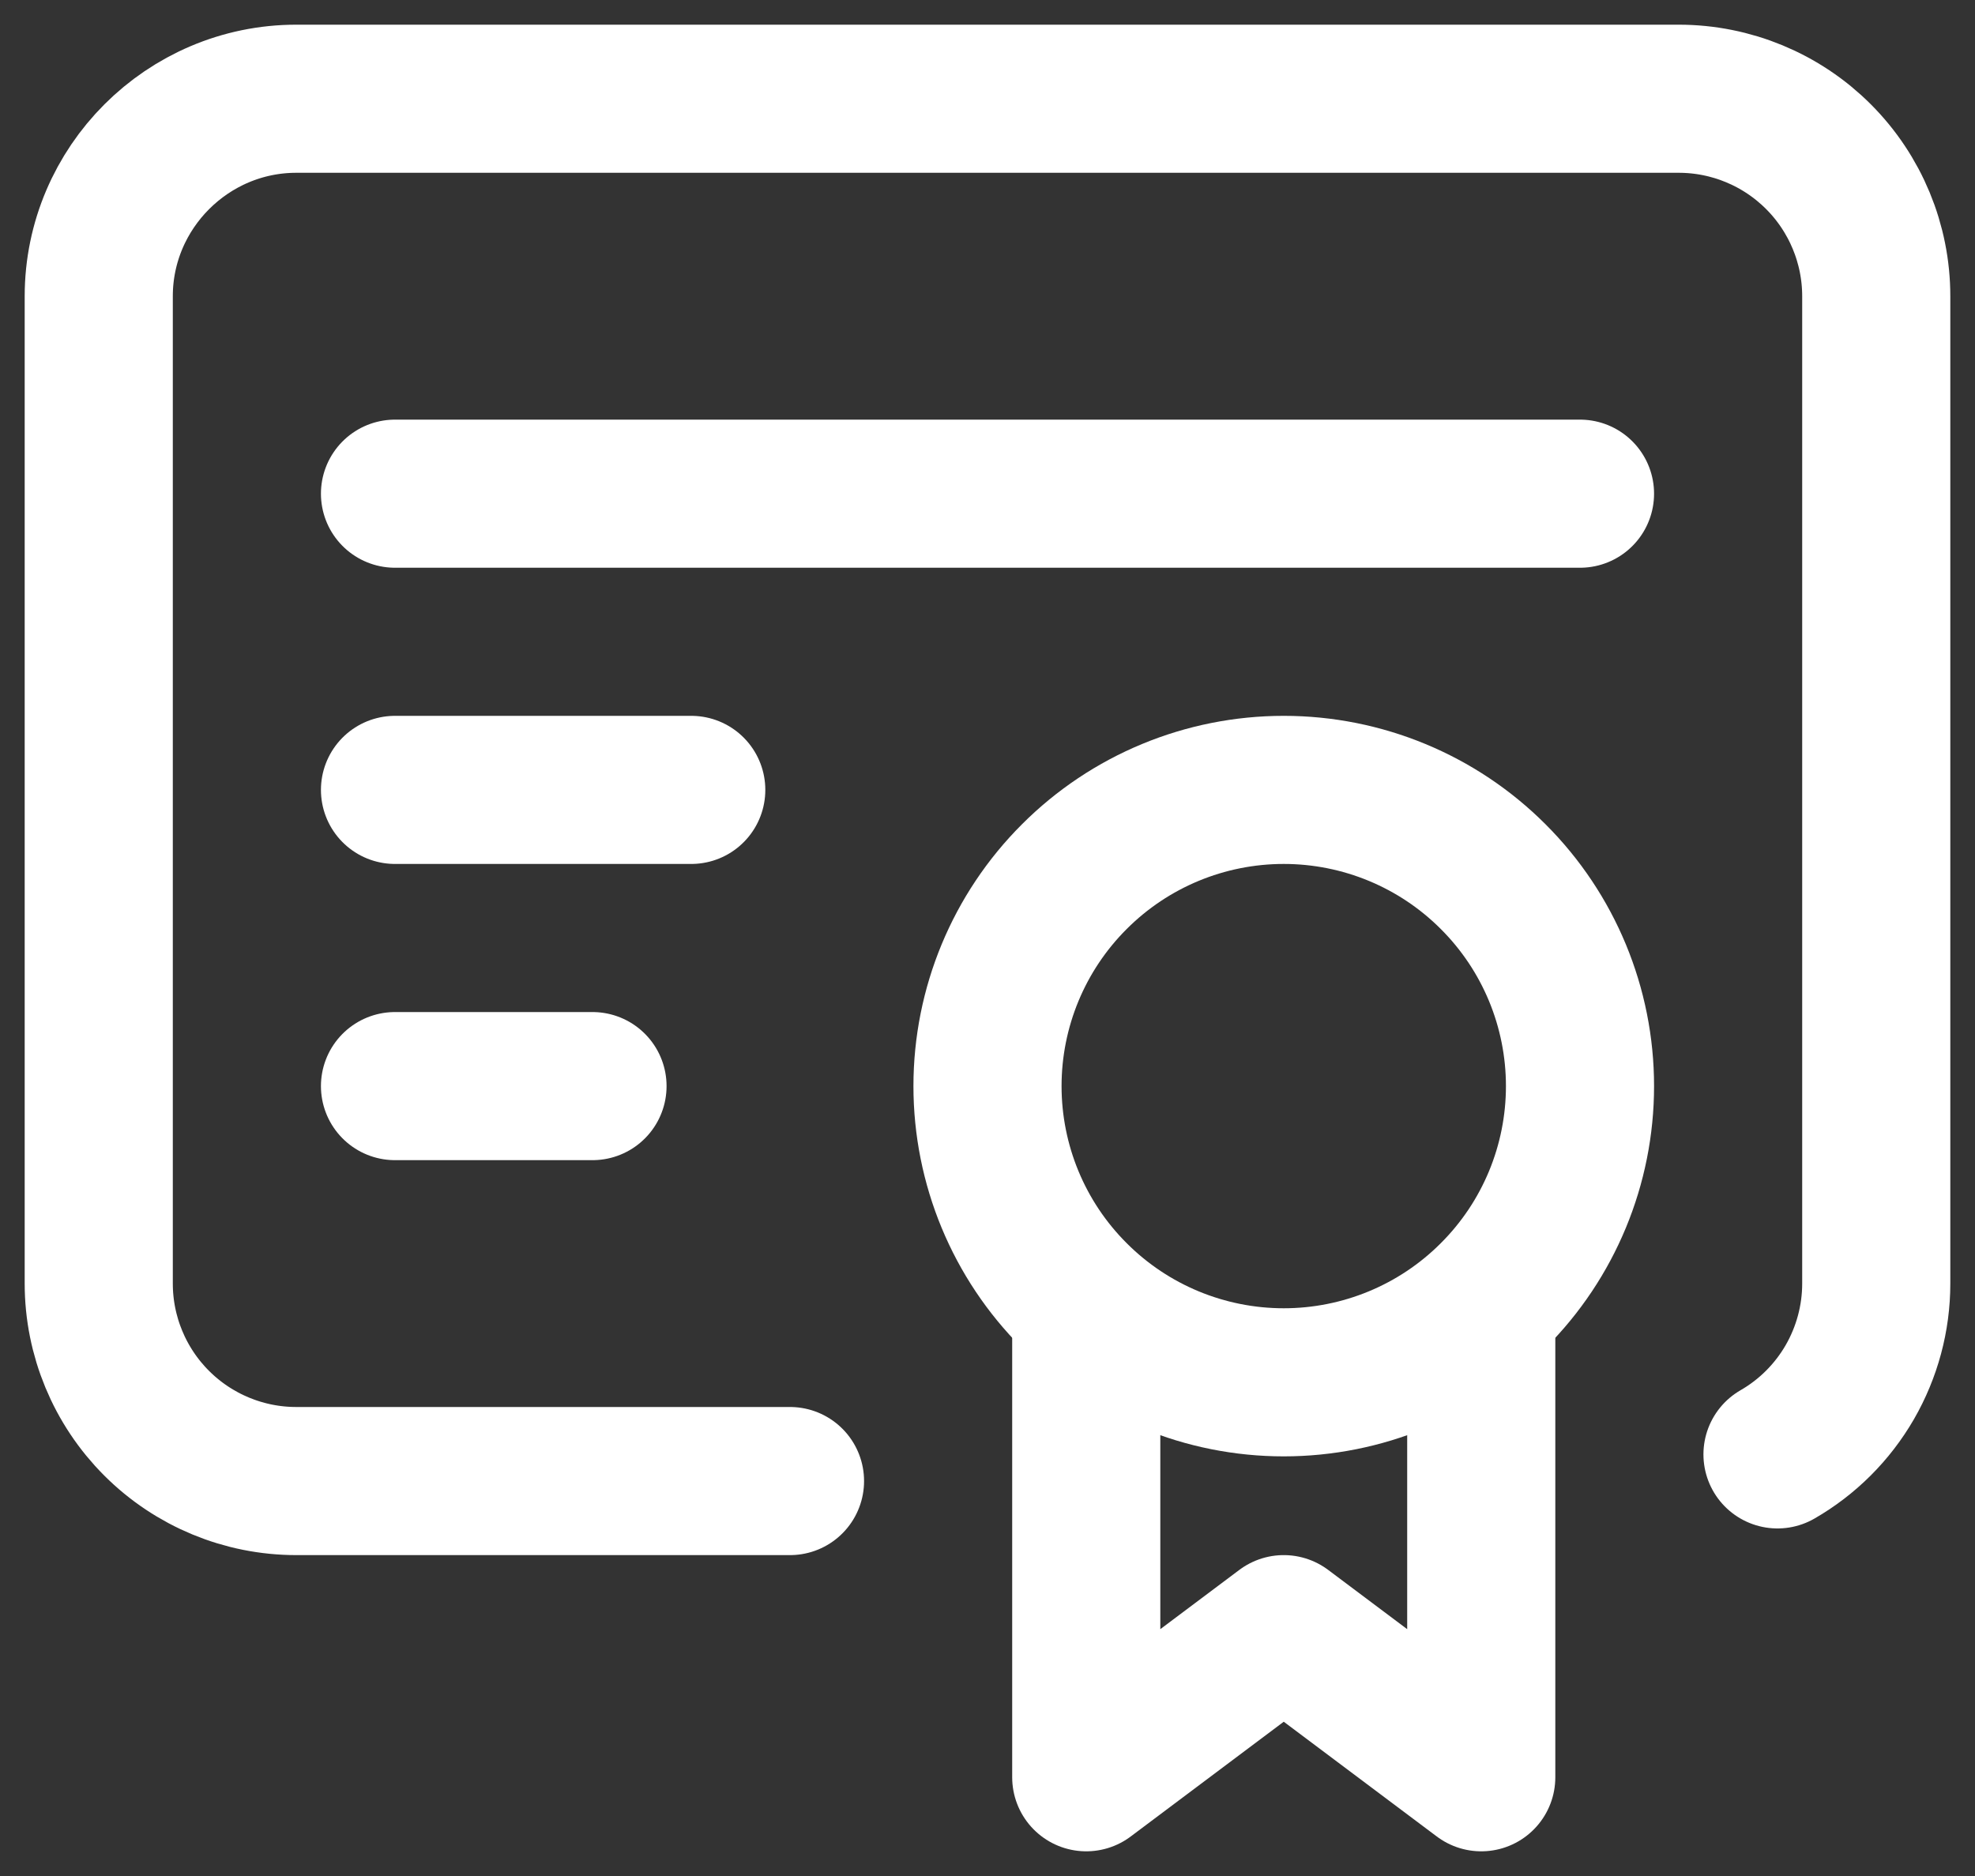
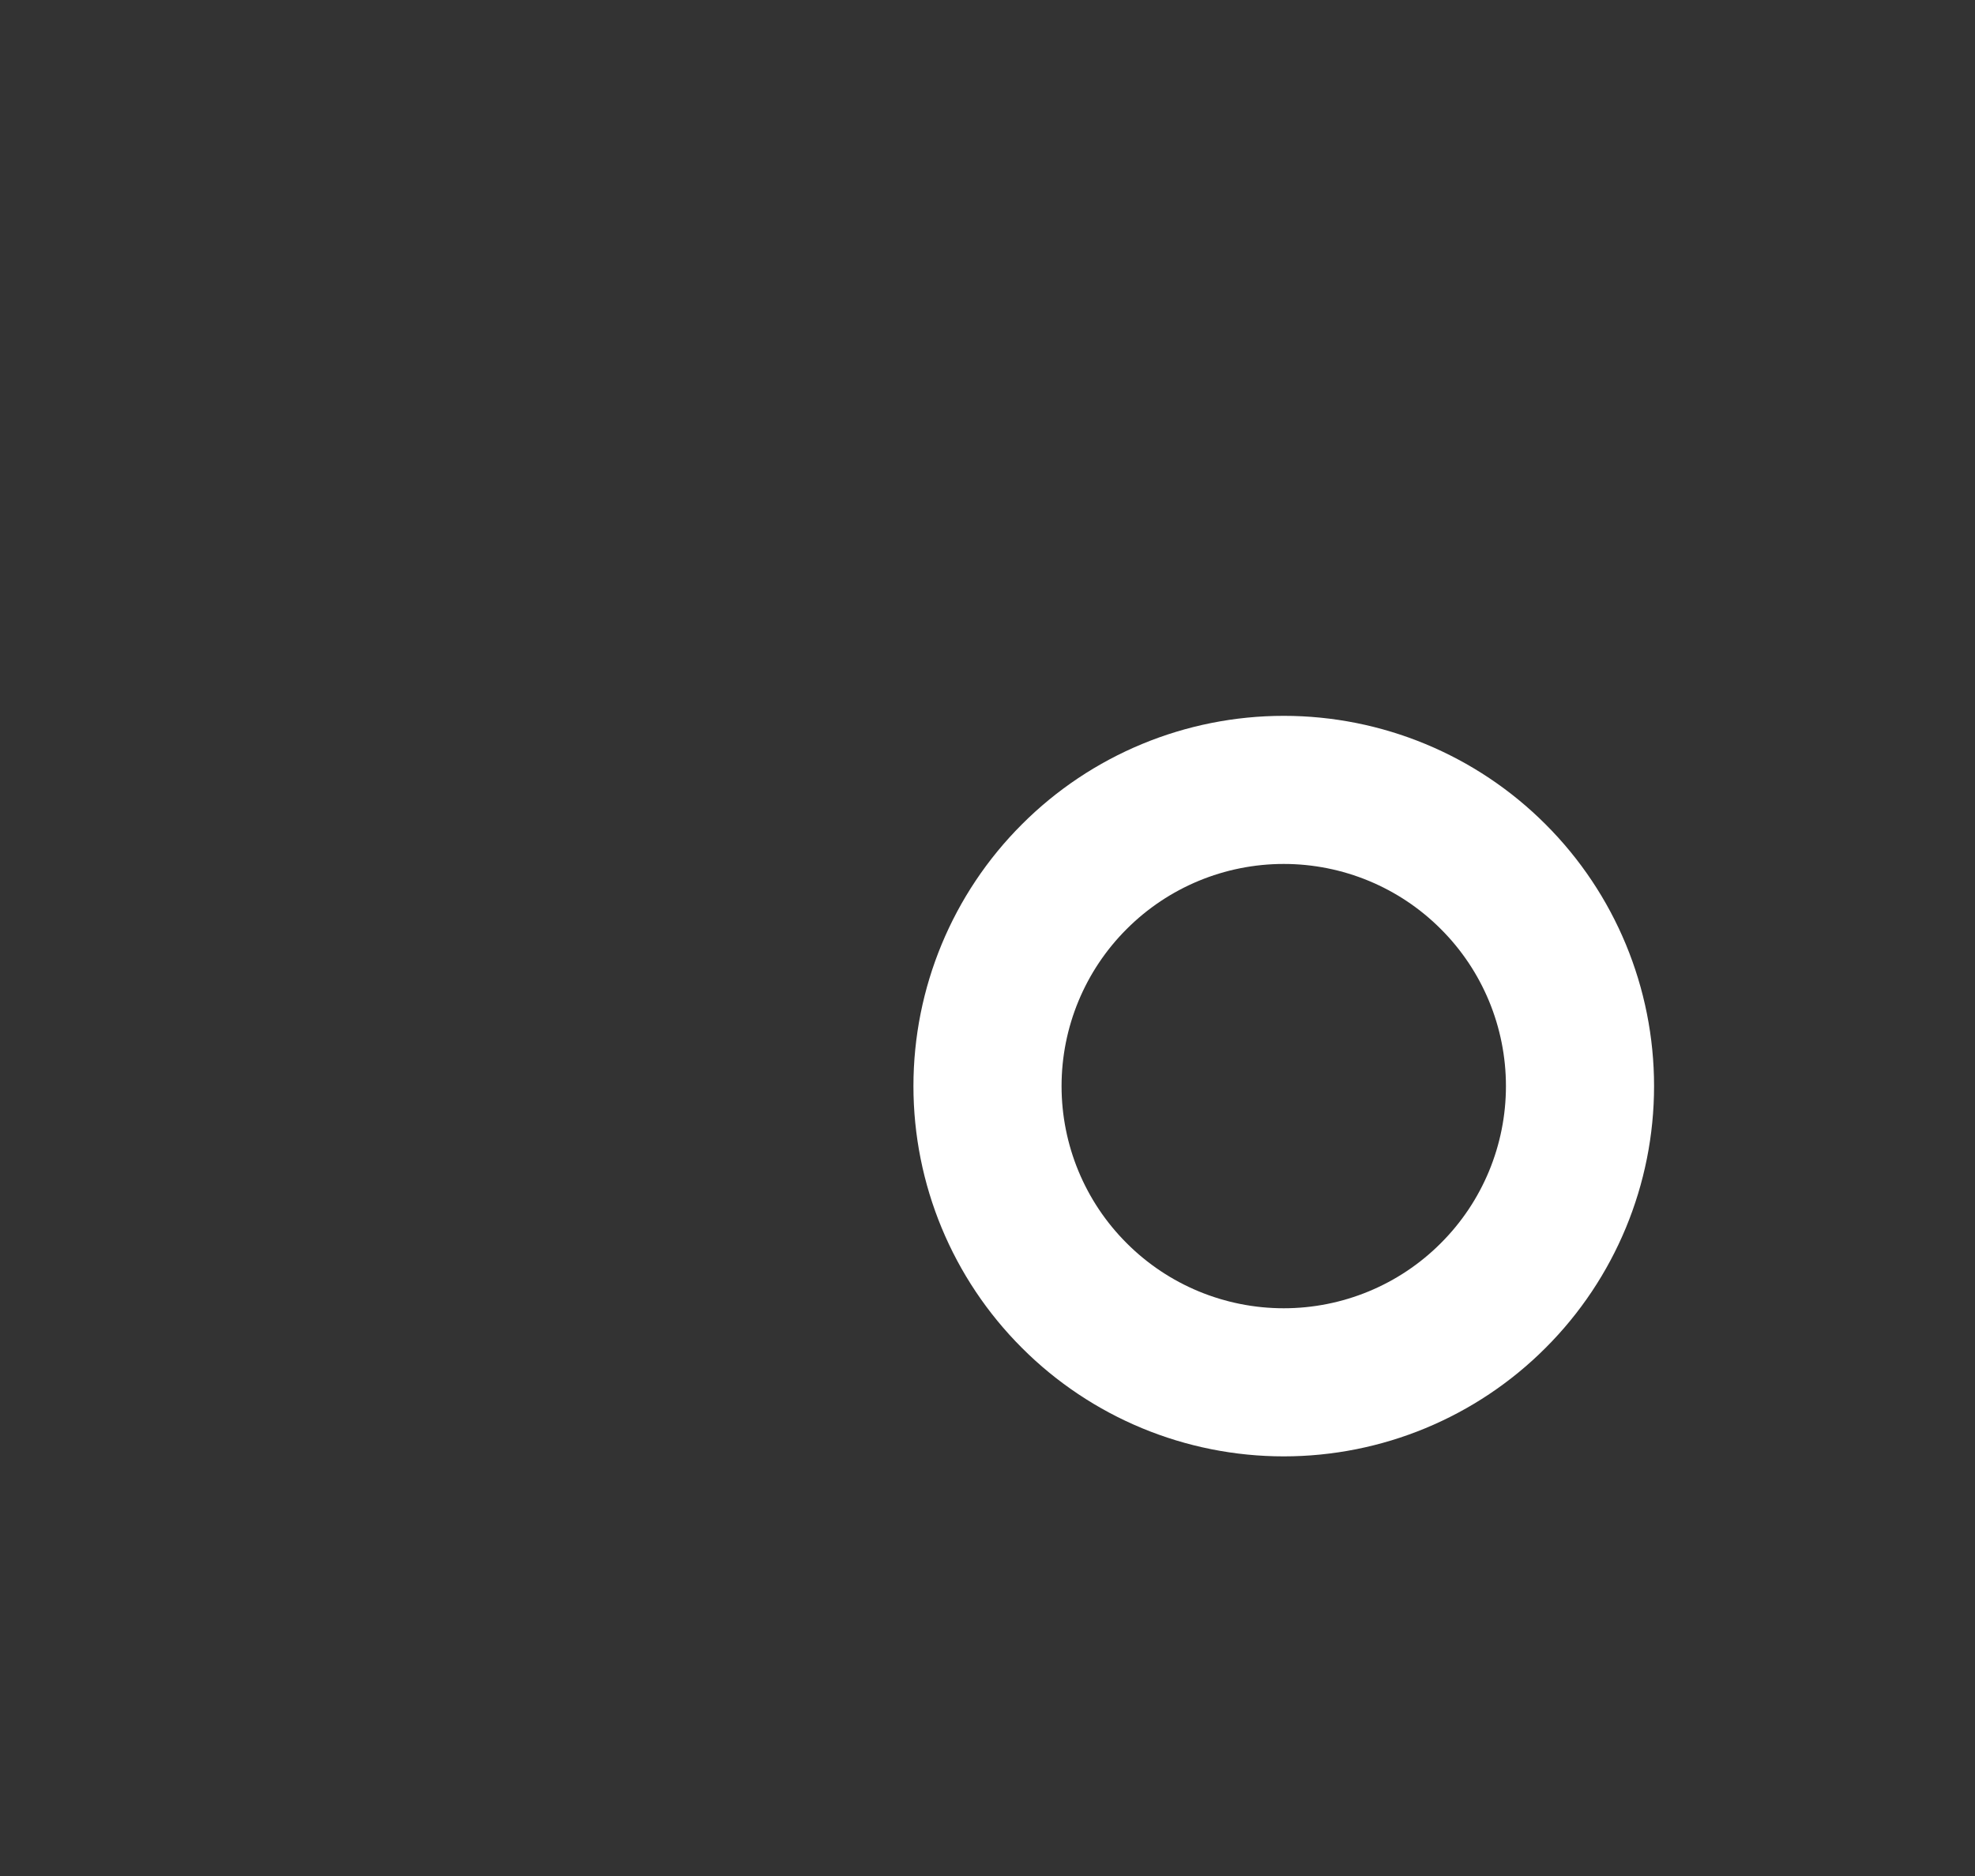
<svg xmlns="http://www.w3.org/2000/svg" width="20" height="19" viewBox="0 0 20 19" fill="none">
  <rect x="0" y="0" width="20" height="19" fill="#333333" stroke="none" />
  <path d="M10 11C10 11.796 10.316 12.559 10.879 13.121C11.441 13.684 12.204 14 13 14C13.796 14 14.559 13.684 15.121 13.121C15.684 12.559 16 11.796 16 11C16 10.204 15.684 9.441 15.121 8.879C14.559 8.316 13.796 8 13 8C12.204 8 11.441 8.316 10.879 8.879C10.316 9.441 10 10.204 10 11Z" stroke="white" stroke-width="1.5" stroke-linecap="round" stroke-linejoin="round" />
-   <path d="M11 13.5V18L13 16.5L15 18V13.5" stroke="white" stroke-width="1.5" stroke-linecap="round" stroke-linejoin="round" />
-   <path d="M8 15H3C2.47 15 1.961 14.789 1.586 14.414C1.211 14.039 1 13.53 1 13V3C1 1.9 1.9 1 3 1H17C17.53 1 18.039 1.211 18.414 1.586C18.789 1.961 19 2.47 19 3V13C19 13.351 18.907 13.695 18.732 13.999C18.556 14.303 18.304 14.555 18 14.73M4 5H16M4 8H7M4 11H6" stroke="white" stroke-width="1.5" stroke-linecap="round" stroke-linejoin="round" />
</svg>